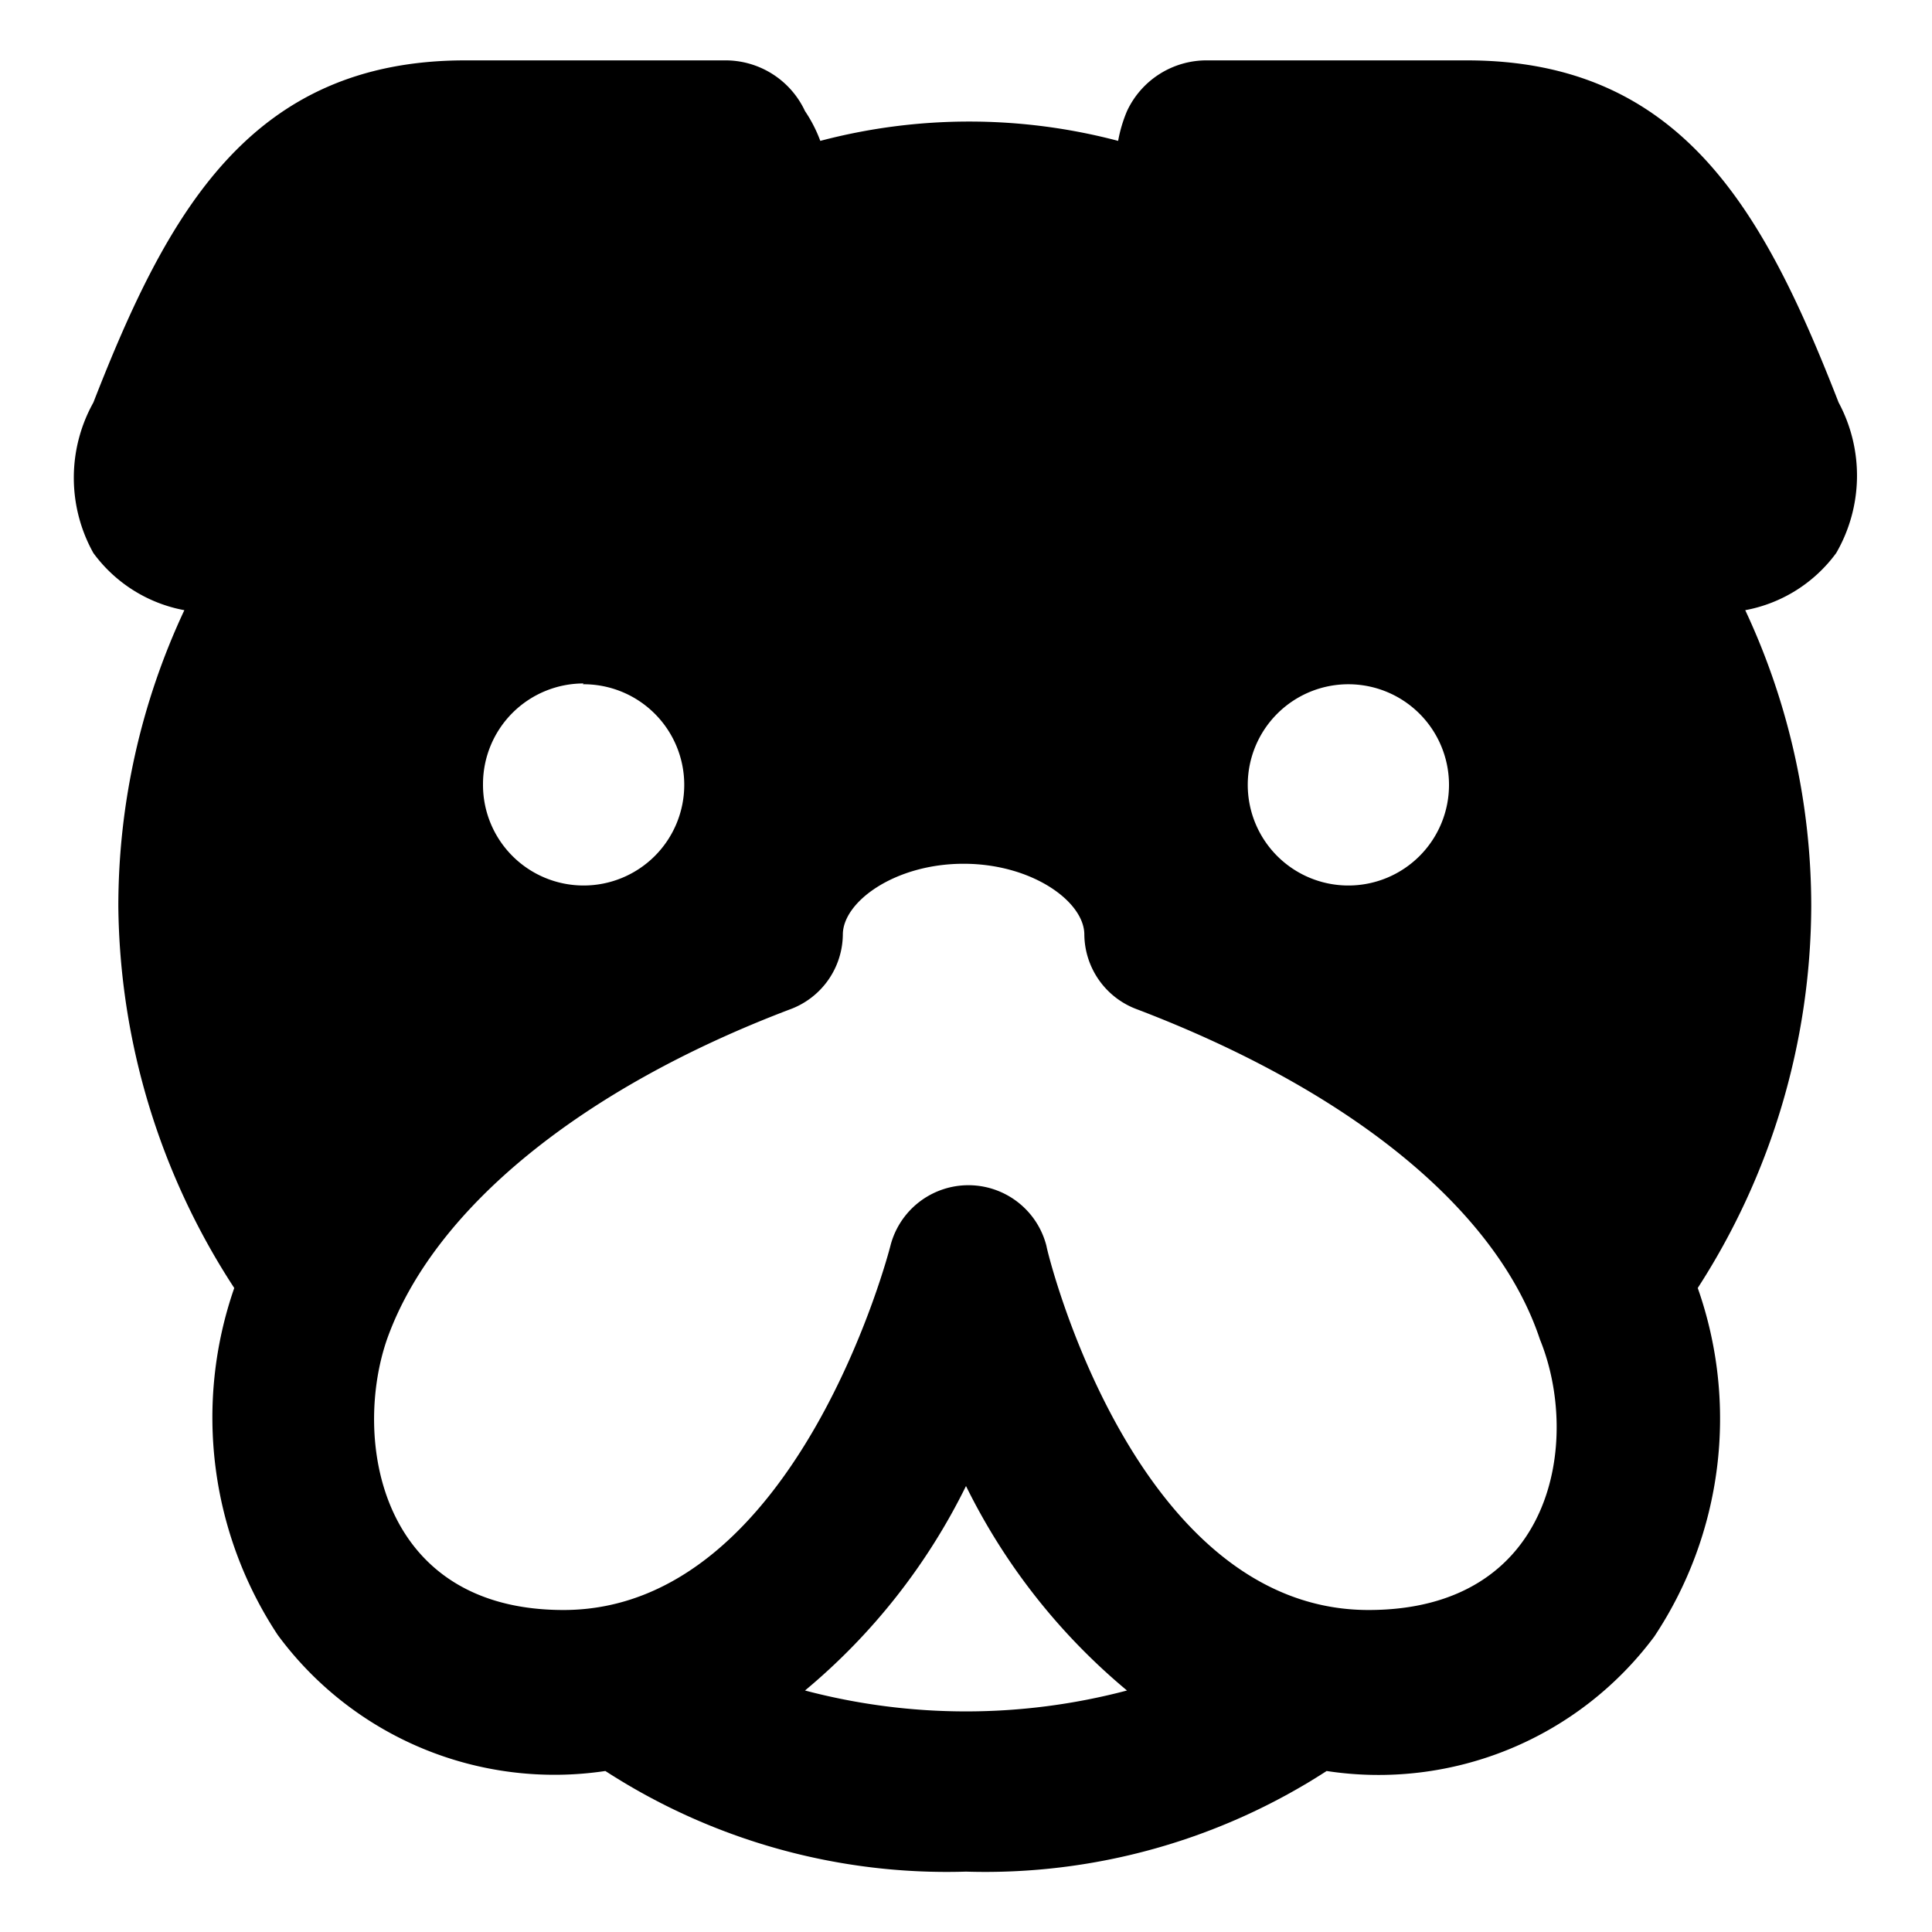
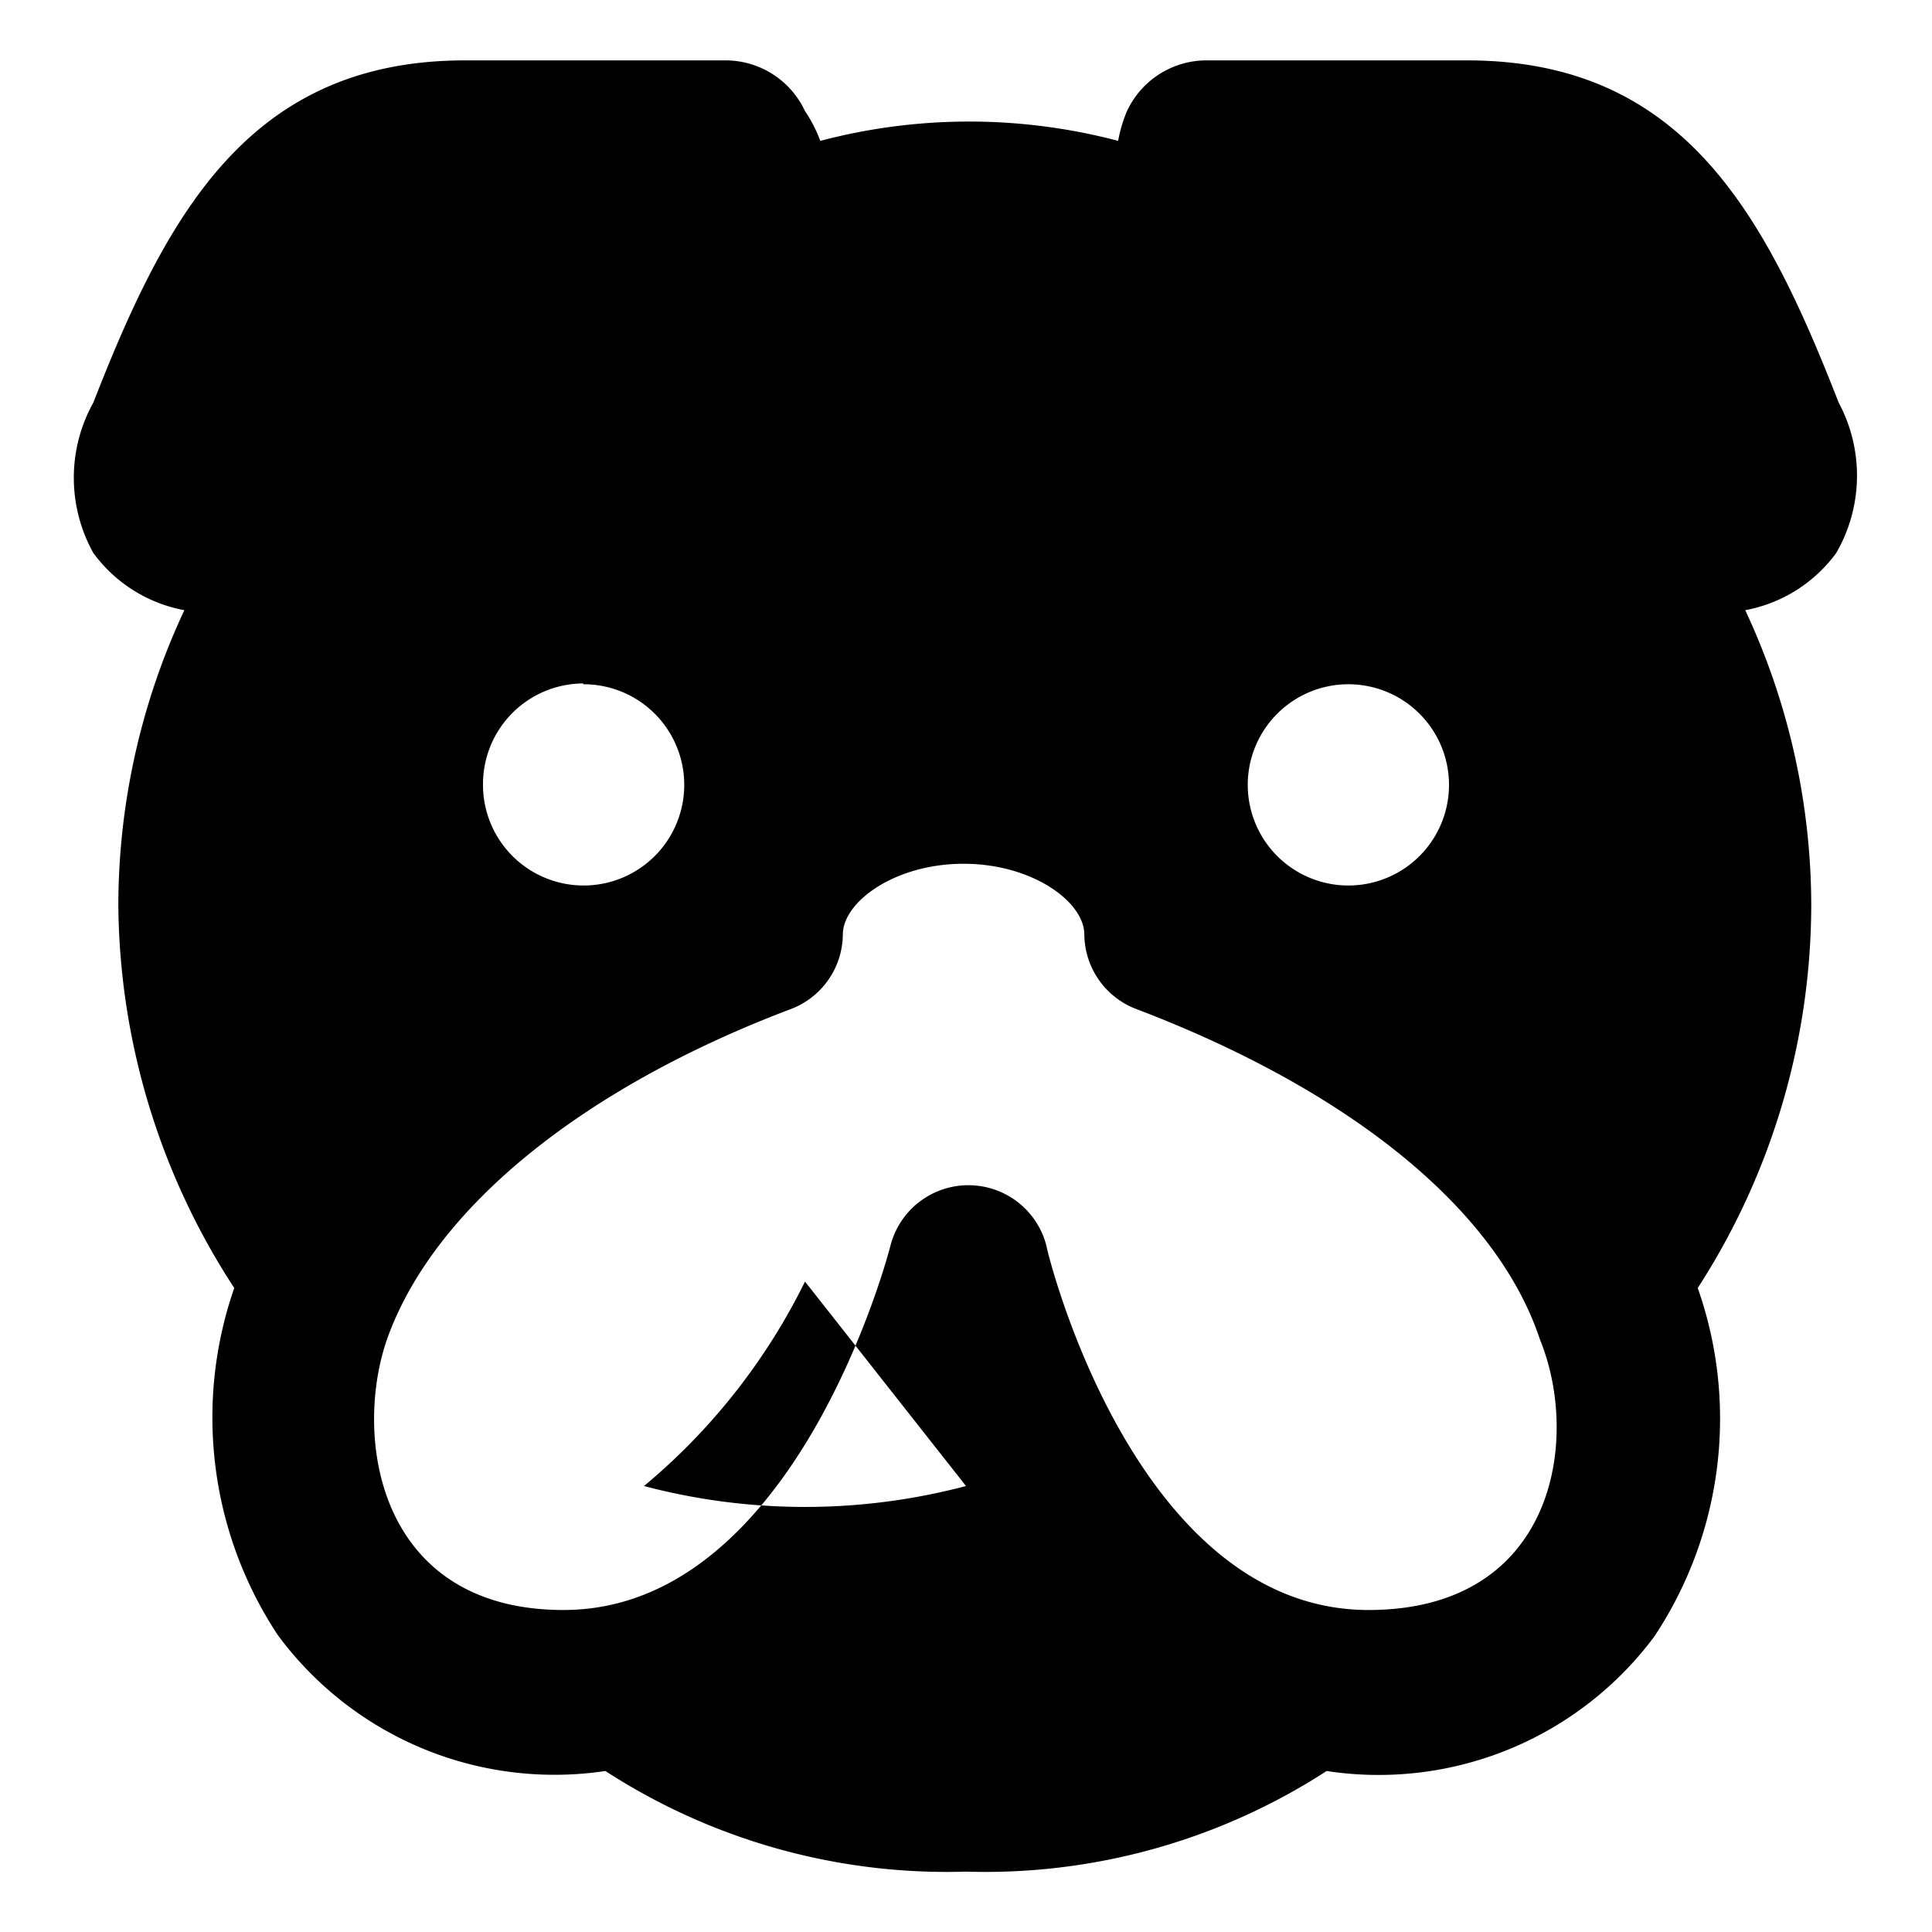
<svg xmlns="http://www.w3.org/2000/svg" viewBox="0 0 24 24">
-   <path d="M22.84 5C21.92 2.64 20.9 0.75 18.22 0.75H15a1.09 1.09 0 0 0 -1 0.63 1.73 1.73 0 0 0 -0.11 0.37 7.25 7.25 0 0 0 -3.7 0 1.73 1.73 0 0 0 -0.19 -0.37 1.09 1.09 0 0 0 -1 -0.63H5.78C3.11 0.75 2.08 2.64 1.16 5a1.92 1.92 0 0 0 0 1.87 1.81 1.81 0 0 0 1.13 0.71 8.67 8.67 0 0 0 -0.82 3.68A8.82 8.82 0 0 0 2.91 16a4.9 4.9 0 0 0 0.54 4.31A4.27 4.27 0 0 0 7.52 22 7.8 7.8 0 0 0 12 23.25 7.8 7.8 0 0 0 16.48 22a4.27 4.27 0 0 0 4.07 -1.67 4.89 4.89 0 0 0 0.54 -4.33 8.79 8.79 0 0 0 1.41 -4.74 8.67 8.67 0 0 0 -0.82 -3.68 1.81 1.81 0 0 0 1.13 -0.71A1.92 1.92 0 0 0 22.84 5ZM12 18.46A7.76 7.76 0 0 0 14 21a7.83 7.83 0 0 1 -4 0 7.76 7.76 0 0 0 2 -2.54ZM17 20c-2.92 0 -4 -4.48 -4 -4.52a1 1 0 0 0 -1.94 0S9.91 20 7 20c-2.3 0 -2.62 -2.14 -2.19 -3.37 0.58 -1.62 2.42 -3.11 5 -4.09a1 1 0 0 0 0.66 -0.93c0 -0.41 0.65 -0.88 1.5 -0.88s1.5 0.47 1.5 0.88a1 1 0 0 0 0.66 0.93c2.62 1 4.46 2.47 5 4.1 0.51 1.25 0.18 3.36 -2.13 3.36Zm-0.26 -9A1.25 1.25 0 1 1 18 9.74 1.25 1.25 0 0 1 16.75 11Zm-9.5 -2.5A1.25 1.25 0 1 1 6 9.74a1.25 1.25 0 0 1 1.25 -1.25Z" fill="#000000" stroke-width="1" />
+   <path d="M22.84 5C21.92 2.64 20.9 0.75 18.22 0.75H15a1.09 1.09 0 0 0 -1 0.63 1.73 1.73 0 0 0 -0.11 0.37 7.25 7.25 0 0 0 -3.7 0 1.73 1.73 0 0 0 -0.19 -0.37 1.09 1.09 0 0 0 -1 -0.63H5.78C3.11 0.75 2.08 2.64 1.16 5a1.92 1.92 0 0 0 0 1.87 1.81 1.81 0 0 0 1.13 0.71 8.67 8.67 0 0 0 -0.82 3.68A8.82 8.82 0 0 0 2.91 16a4.9 4.9 0 0 0 0.54 4.31A4.27 4.27 0 0 0 7.52 22 7.8 7.8 0 0 0 12 23.25 7.8 7.8 0 0 0 16.48 22a4.27 4.27 0 0 0 4.07 -1.67 4.89 4.89 0 0 0 0.54 -4.33 8.79 8.79 0 0 0 1.41 -4.74 8.67 8.67 0 0 0 -0.82 -3.68 1.81 1.81 0 0 0 1.13 -0.71A1.92 1.92 0 0 0 22.84 5ZM12 18.46a7.83 7.83 0 0 1 -4 0 7.76 7.76 0 0 0 2 -2.54ZM17 20c-2.92 0 -4 -4.48 -4 -4.52a1 1 0 0 0 -1.94 0S9.91 20 7 20c-2.3 0 -2.62 -2.14 -2.19 -3.37 0.58 -1.62 2.42 -3.11 5 -4.09a1 1 0 0 0 0.66 -0.93c0 -0.41 0.65 -0.88 1.5 -0.88s1.5 0.47 1.5 0.88a1 1 0 0 0 0.66 0.93c2.62 1 4.46 2.47 5 4.1 0.51 1.25 0.18 3.36 -2.13 3.36Zm-0.26 -9A1.25 1.25 0 1 1 18 9.74 1.25 1.25 0 0 1 16.75 11Zm-9.5 -2.5A1.25 1.25 0 1 1 6 9.74a1.25 1.25 0 0 1 1.25 -1.25Z" fill="#000000" stroke-width="1" />
</svg>